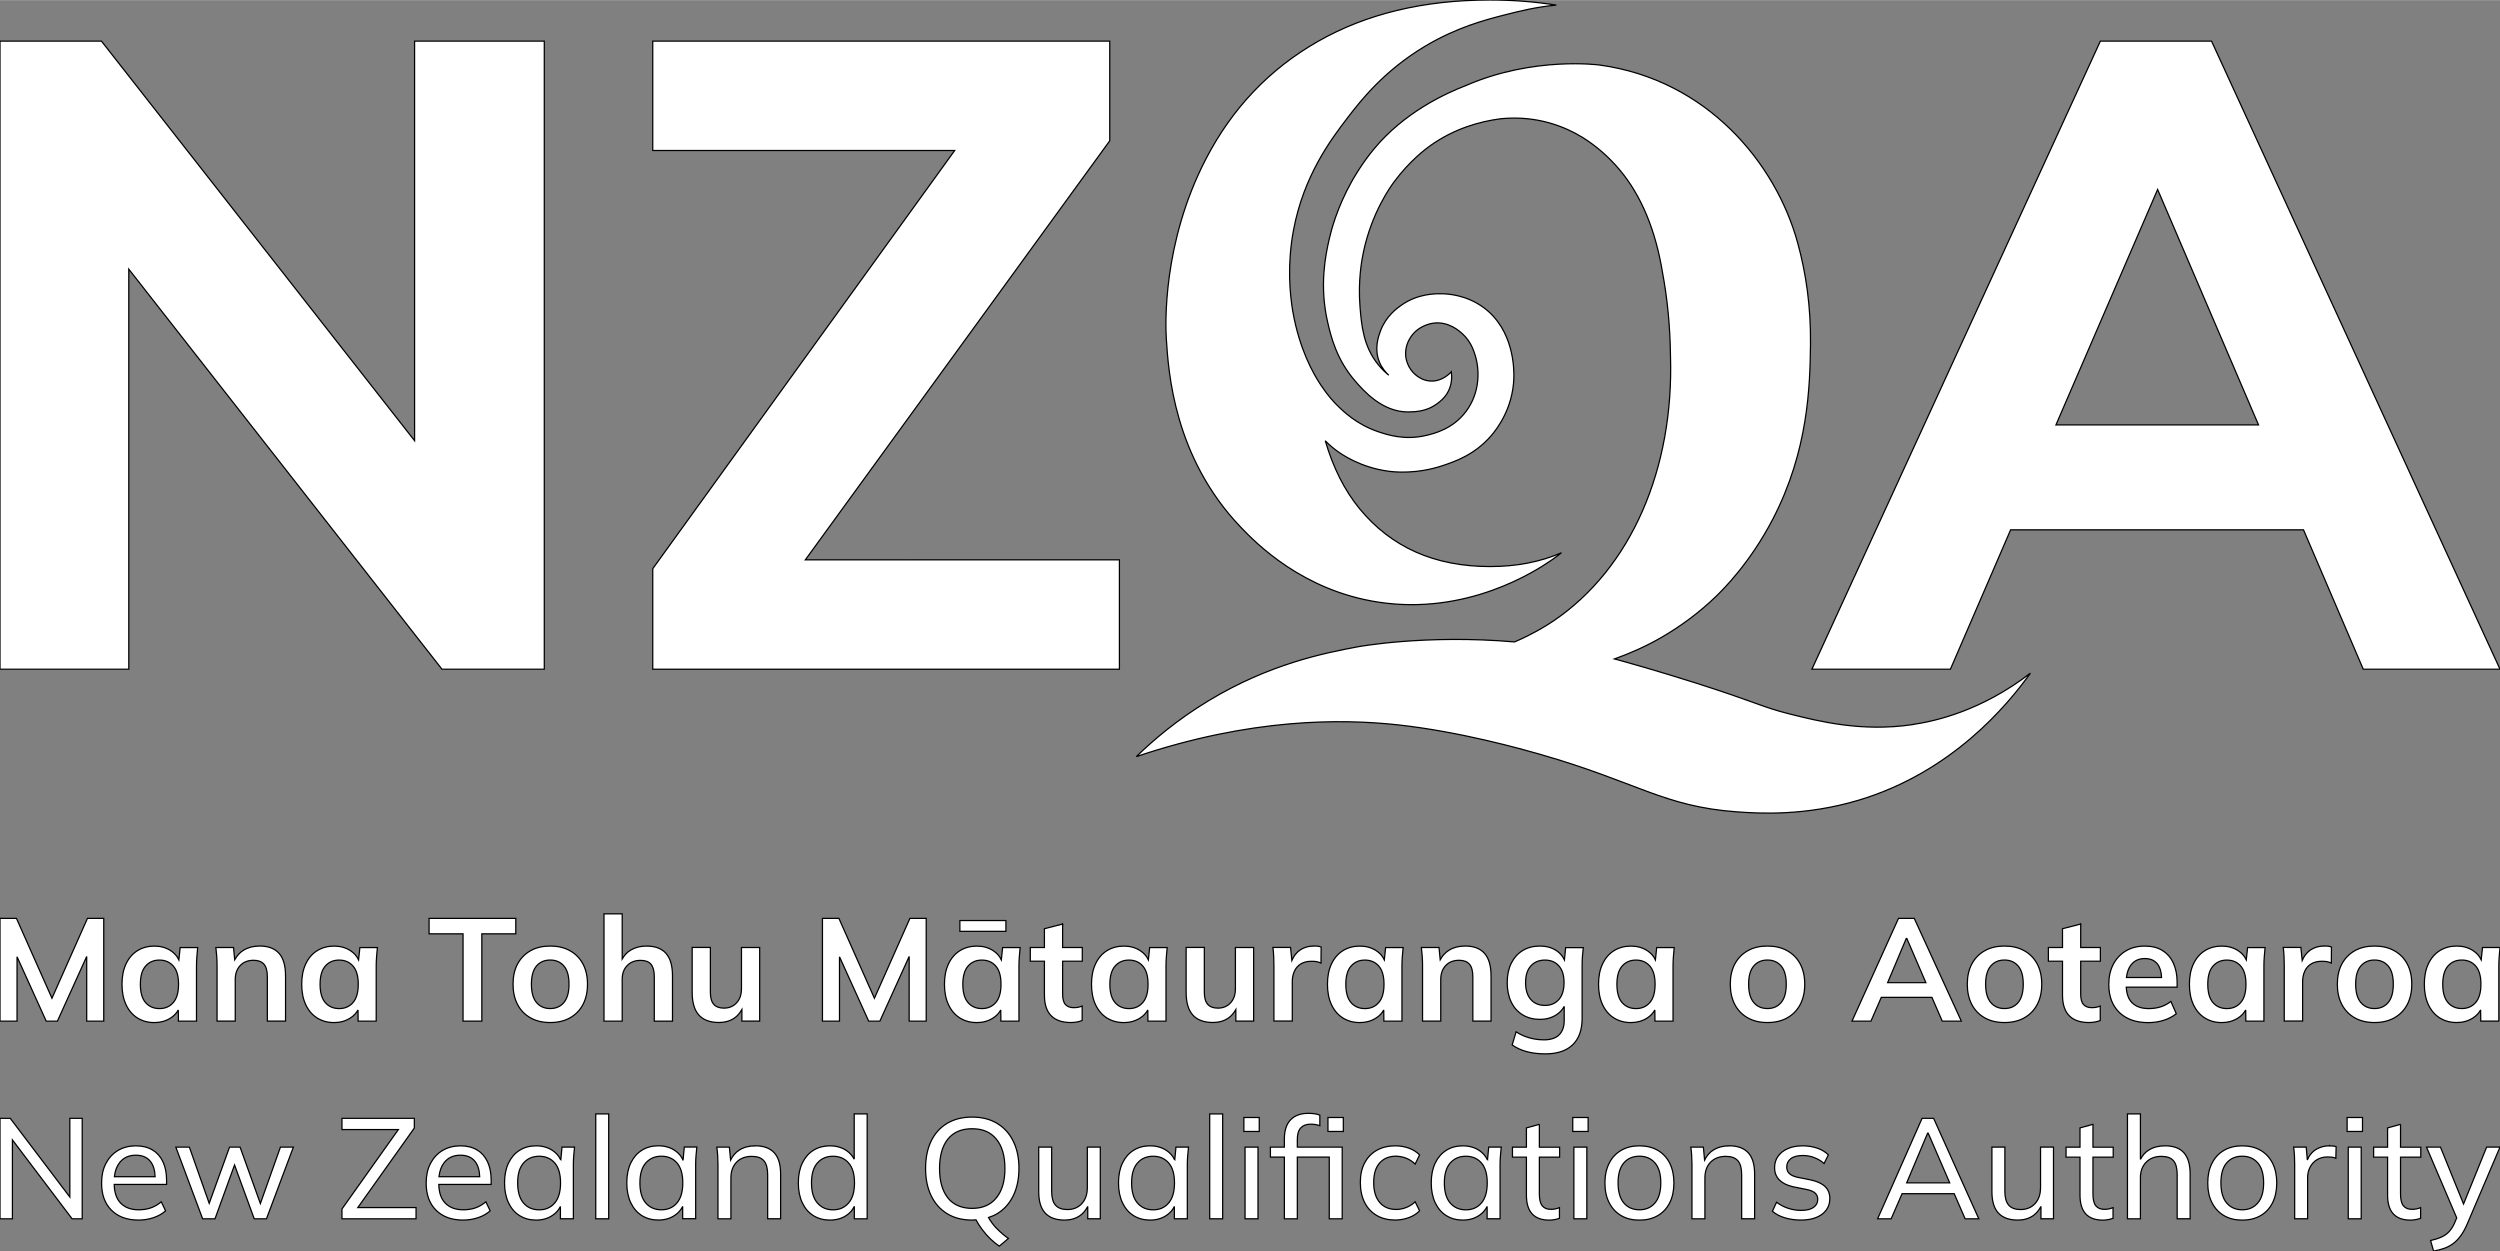
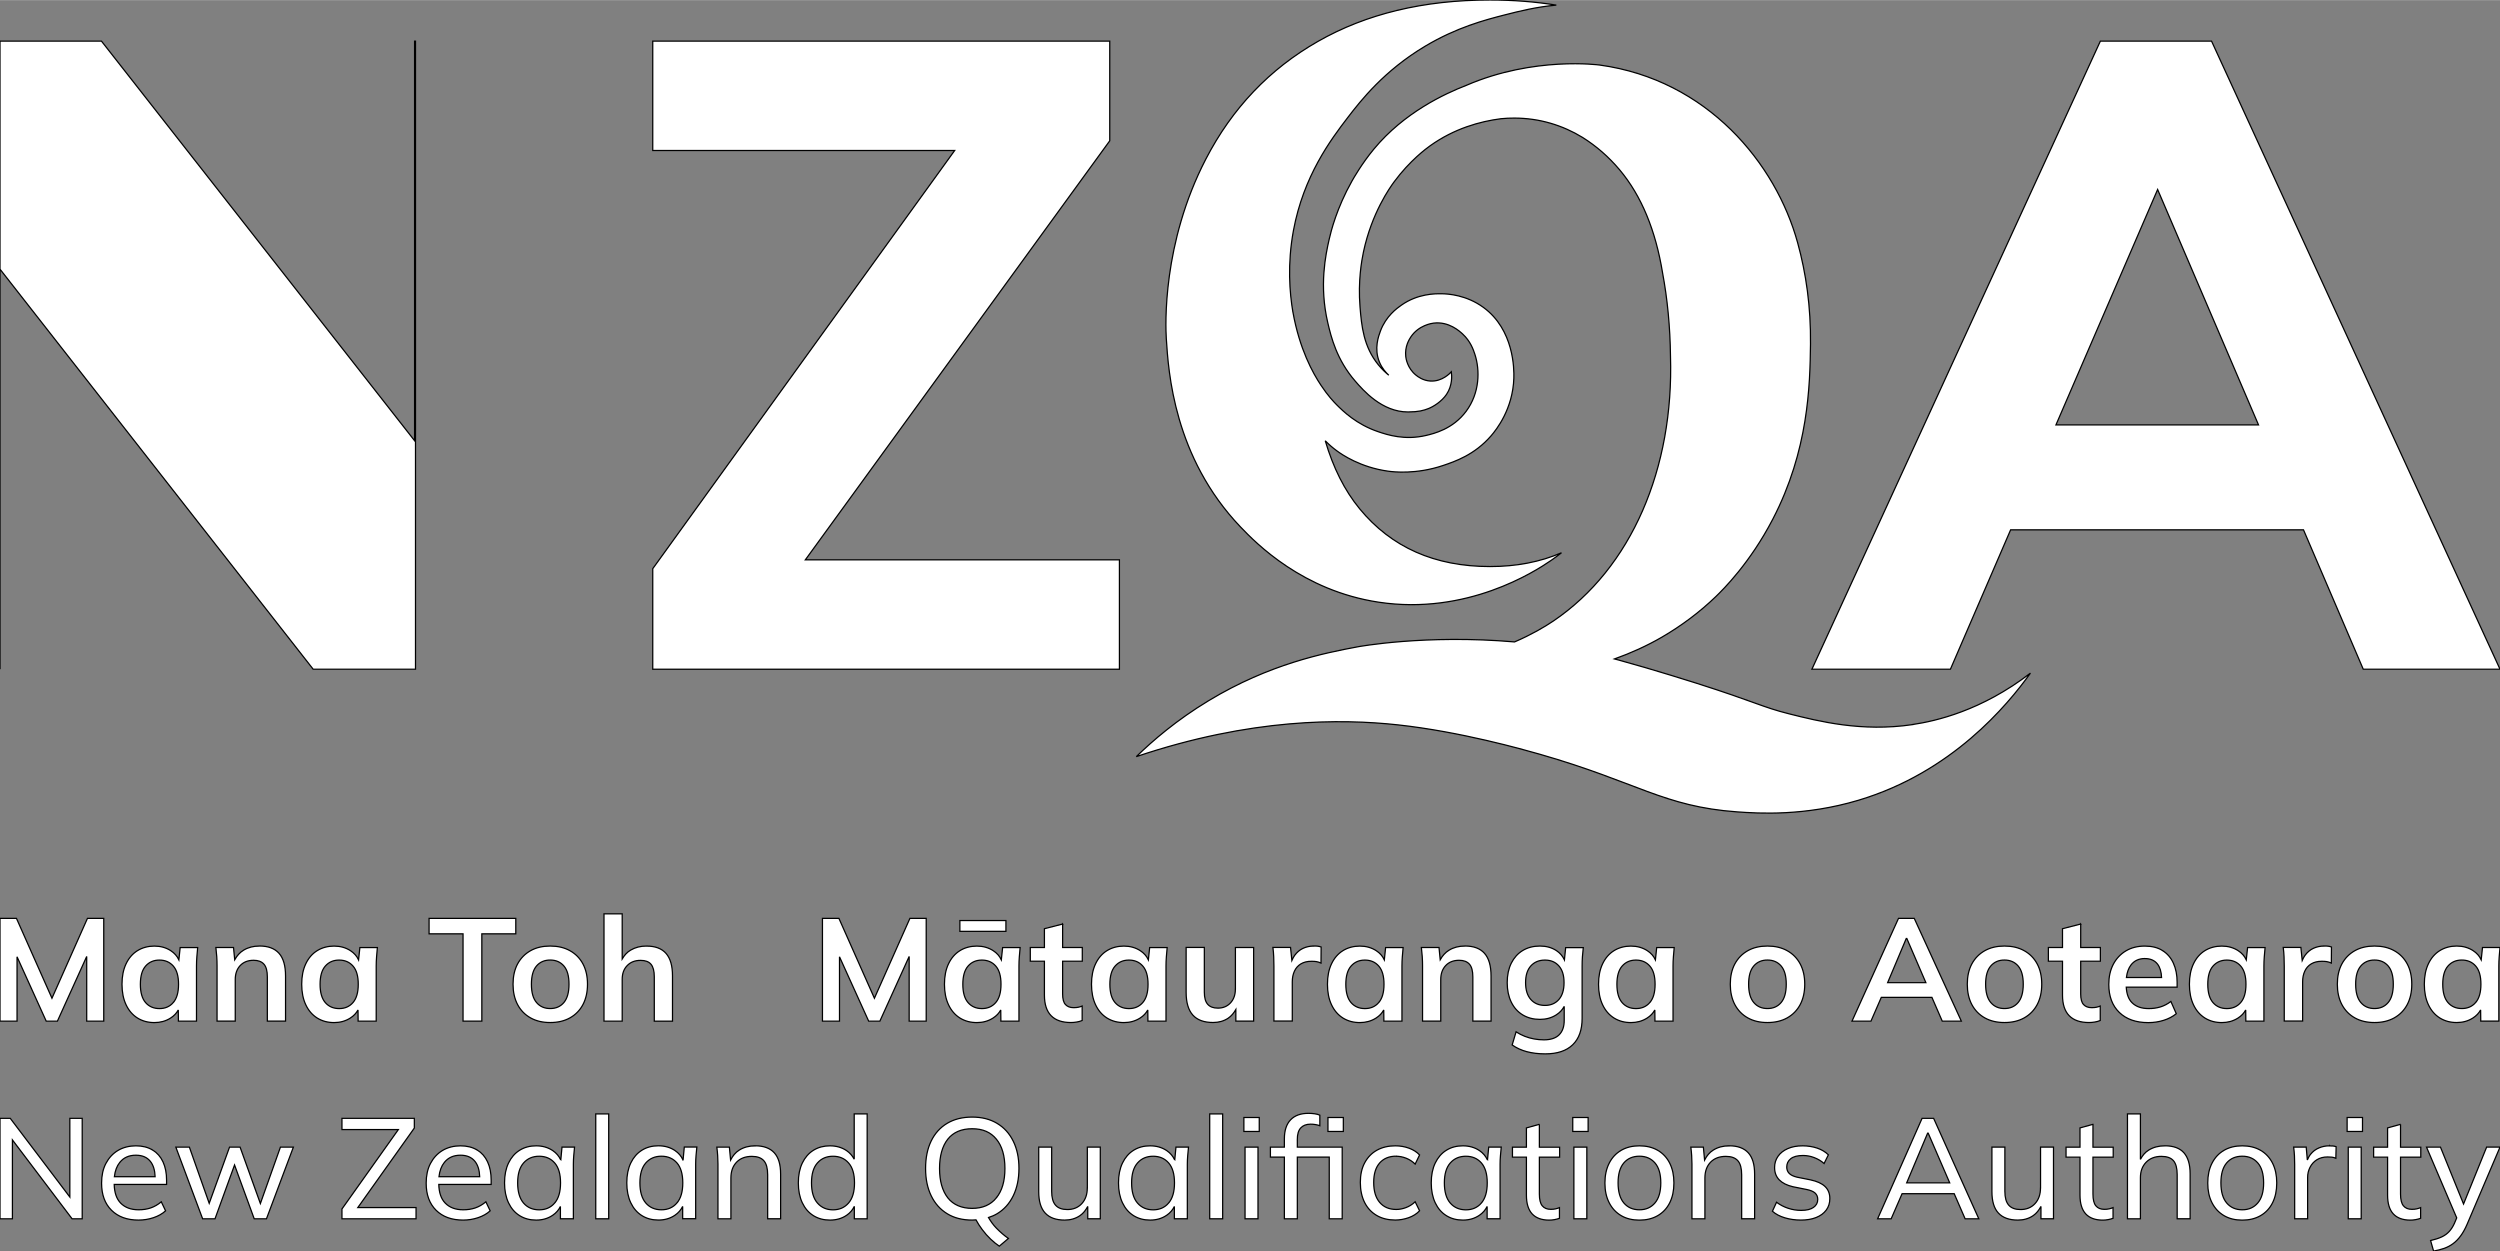
<svg xmlns="http://www.w3.org/2000/svg" xmlns:ns1="http://sodipodi.sourceforge.net/DTD/sodipodi-0.dtd" xmlns:ns2="http://www.inkscape.org/namespaces/inkscape" enable-background="new 1500.799 0 1998.402 1000" height="223.719" viewBox="1500.799 0 1998.402 1000" width="446.99" version="1.1" id="svg68" ns1:docname="New_Zealand_Qualifications_Authority_-_Logo_(2022).svg" ns2:version="1.3.1 (91b66b0783, 2023-11-16)">
  <rect x="1500.799" y="0" width="1998.402" height="1000" fill="#808080" stroke="none" />
  <defs id="defs68" />
  <ns1:namedview id="namedview68" pagecolor="#ffffff" bordercolor="#000000" borderopacity="0.25" ns2:showpageshadow="2" ns2:pageopacity="0.0" ns2:pagecheckerboard="0" ns2:deskcolor="#d1d1d1" ns2:zoom="1.4161393" ns2:cx="344.59887" ns2:cy="-30.717317" ns2:window-width="2256" ns2:window-height="1398" ns2:window-x="-11" ns2:window-y="-11" ns2:window-maximized="1" ns2:current-layer="svg68" />
  <path d="m1542.333 797.861-28.378-63.848h-13.156v82.134h13.623v-51.425l23.314 51.425h8.96l23.414-51.692v51.692h13.622v-82.134h-13.022z" fill="#232b2d" id="path1" style="stroke:#000000;stroke-opacity:1;fill:#ffffff;fill-opacity:1" />
  <path d="m1643.785 767.12c-1.399-2.932-3.564-5.396-6.495-7.295-3.764-2.431-8.127-3.663-13.089-3.663-4.963 0-9.626 1.232-13.523 3.663-3.896 2.432-6.928 5.929-9.092 10.492-2.166 4.529-3.265 9.991-3.265 16.354 0 6.361 1.099 11.857 3.265 16.42 2.164 4.597 5.195 8.094 9.092 10.559 3.897 2.431 8.394 3.663 13.523 3.663 4.829 0 9.125-1.198 12.922-3.597 2.731-1.732 4.797-3.897 6.195-6.495l.1 8.927h14.455v-44.165c0-2.398.101-4.863.301-7.327.199-2.498.399-4.93.633-7.328h-13.989zm-4.463 34.172c-2.798 3.231-6.495 4.83-11.059 4.83-4.563 0-8.359-1.599-11.124-4.83-2.765-3.23-4.13-8.093-4.13-14.621s1.398-11.391 4.196-14.556c2.798-3.197 6.495-4.763 11.058-4.763s8.261 1.599 11.059 4.763c2.797 3.198 4.196 8.027 4.196 14.556s-1.399 11.391-4.196 14.621z" fill="#232b2d" id="path2" style="stroke:#000000;stroke-opacity:1;fill:#ffffff;fill-opacity:1" />
  <path d="m1708.167 756.129c-4.829 0-9.06 1.099-12.69 3.33-3.03 1.832-5.262 4.463-7.061 7.594l-.966-9.759h-14.089c.3 2.398.533 4.863.699 7.328.167 2.498.233 4.929.233 7.327v44.165h14.555v-33.207c0-4.663 1.333-8.394 3.964-11.191s6.229-4.196 10.725-4.196c3.664 0 6.395 1.032 8.227 3.098 1.832 2.064 2.731 5.462 2.731 10.191v35.306h14.555v-36.005c0-8.227-1.731-14.289-5.229-18.186-3.496-3.896-8.692-5.829-15.62-5.829z" fill="#232b2d" id="path3" style="stroke:#000000;stroke-opacity:1;fill:#ffffff;fill-opacity:1" />
  <path d="m1787.437 767.12c-1.398-2.932-3.563-5.396-6.495-7.295-3.764-2.431-8.127-3.663-13.089-3.663-4.963 0-9.626 1.232-13.522 3.663-3.897 2.432-6.928 5.929-9.093 10.492-2.165 4.529-3.265 9.991-3.265 16.354 0 6.361 1.1 11.857 3.265 16.42 2.165 4.597 5.195 8.094 9.093 10.559 3.896 2.431 8.393 3.663 13.522 3.663 4.829 0 9.126-1.198 12.923-3.597 2.731-1.732 4.796-3.897 6.195-6.495l.1 8.927h14.455v-44.165c0-2.398.1-4.863.3-7.327.2-2.498.399-4.93.633-7.328h-13.989zm-4.463 34.172c-2.798 3.231-6.495 4.83-11.058 4.83s-8.36-1.599-11.125-4.83c-2.764-3.23-4.13-8.093-4.13-14.621s1.399-11.391 4.196-14.556c2.799-3.197 6.495-4.763 11.059-4.763 4.563 0 8.26 1.599 11.058 4.763 2.798 3.198 4.196 8.027 4.196 14.556s-1.399 11.391-4.196 14.621z" fill="#232b2d" id="path4" style="stroke:#000000;stroke-opacity:1;fill:#ffffff;fill-opacity:1" />
  <path d="m1913.103 734.013h-69.312v12.356h27.146v69.778h15.021v-69.778h27.145z" fill="#232b2d" id="path5" style="stroke:#000000;stroke-opacity:1;fill:#ffffff;fill-opacity:1" />
  <path d="m1956.401 759.858c-4.463-2.498-9.726-3.729-15.787-3.729s-11.291 1.231-15.721 3.729-7.86 5.995-10.325 10.525c-2.432 4.529-3.664 9.959-3.664 16.254s1.232 11.724 3.664 16.32c2.432 4.563 5.896 8.127 10.325 10.591 4.43 2.498 9.659 3.73 15.721 3.73s11.324-1.232 15.787-3.73 7.927-6.028 10.358-10.591c2.432-4.597 3.664-10.025 3.664-16.32s-1.232-11.725-3.664-16.254c-2.431-4.529-5.895-8.06-10.358-10.525zm-4.829 41.401c-2.731 3.231-6.361 4.83-10.958 4.83s-8.227-1.599-10.958-4.83c-2.731-3.23-4.063-8.093-4.063-14.621s1.366-11.392 4.063-14.556 6.361-4.763 10.958-4.763 8.227 1.599 10.958 4.763c2.73 3.198 4.063 8.027 4.063 14.556.001 6.527-1.365 11.39-4.063 14.621z" fill="#232b2d" id="path6" style="stroke:#000000;stroke-opacity:1;fill:#ffffff;fill-opacity:1" />
  <path d="m2017.619 756.129c-4.83 0-9.093 1.099-12.823 3.33-2.831 1.665-4.929 4.13-6.628 6.961v-36.037h-14.555v85.765h14.555v-33.44c0-4.596 1.332-8.26 4.03-10.991 2.665-2.765 6.229-4.13 10.658-4.13 3.797 0 6.595 1.032 8.327 3.098 1.731 2.064 2.631 5.396 2.631 9.959v35.538h14.555v-36.238c0-7.993-1.699-13.955-5.129-17.886-3.431-3.93-8.627-5.895-15.621-5.895z" fill="#232b2d" id="path7" style="stroke:#000000;stroke-opacity:1;fill:#ffffff;fill-opacity:1" />
-   <path d="m2093.459 790.501c0 4.563-1.299 8.26-3.897 11.058s-5.962 4.197-10.092 4.197c-3.663 0-6.361-1.033-8.16-3.098-1.798-2.065-2.665-5.263-2.665-9.626v-35.771h-14.555v35.871c0 8.16 1.799 14.223 5.363 18.186 3.563 3.964 8.959 5.929 16.187 5.929 4.563 0 8.593-1.132 12.057-3.431 2.599-1.731 4.497-4.13 6.129-6.895v9.193h14.222v-58.82h-14.555v33.207z" fill="#232b2d" id="path8" style="stroke:#000000;stroke-opacity:1;fill:#ffffff;fill-opacity:1" />
  <path d="m2199.773 797.861-28.377-63.848h-13.156v82.134h13.622v-51.425l23.316 51.425h8.959l23.414-51.692v51.692h13.623v-82.134h-13.024z" fill="#232b2d" id="path9" style="stroke:#000000;stroke-opacity:1;fill:#ffffff;fill-opacity:1" />
  <path d="m2268.086 735.745h36.804v8.626h-36.804z" fill="#232b2d" id="path10" style="stroke:#000000;stroke-opacity:1;fill:#ffffff;fill-opacity:1" />
  <path d="m2301.226 767.12c-1.399-2.932-3.563-5.396-6.495-7.295-3.764-2.431-8.127-3.663-13.089-3.663-4.963 0-9.626 1.232-13.522 3.663-3.896 2.432-6.928 5.929-9.093 10.492-2.165 4.529-3.265 9.991-3.265 16.354 0 6.361 1.1 11.857 3.265 16.42 2.165 4.597 5.196 8.094 9.093 10.559 3.896 2.431 8.393 3.663 13.522 3.663 4.829 0 9.126-1.198 12.923-3.597 2.73-1.732 4.796-3.897 6.195-6.495l.1 8.927h14.455v-44.165c0-2.398.1-4.863.3-7.327.2-2.498.399-4.93.633-7.328h-13.989zm-4.463 34.172c-2.798 3.231-6.495 4.83-11.058 4.83s-8.36-1.599-11.125-4.83c-2.764-3.23-4.13-8.093-4.13-14.621s1.399-11.391 4.196-14.556c2.799-3.197 6.495-4.763 11.059-4.763 4.563 0 8.293 1.599 11.058 4.763 2.798 3.198 4.196 8.027 4.196 14.556s-1.398 11.391-4.196 14.621z" fill="#232b2d" id="path11" style="stroke:#000000;stroke-opacity:1;fill:#ffffff;fill-opacity:1" />
  <path d="m2350.22 738.543-14.555 3.729v15.021h-11.291v10.958h11.291v27.145c0 7.295 1.798 12.79 5.362 16.421 3.563 3.663 8.859 5.462 15.854 5.462 1.466 0 2.998-.133 4.597-.399s3.064-.666 4.363-1.232v-11.524c-.999.4-2.032.7-3.098.933-1.032.233-2.298.333-3.797.333-2.731 0-4.862-.832-6.396-2.431-1.564-1.633-2.331-4.464-2.331-8.493v-26.213h15.721v-10.958h-15.721v-18.752z" fill="#232b2d" id="path12" style="stroke:#000000;stroke-opacity:1;fill:#ffffff;fill-opacity:1" />
  <path d="m2418.766 767.12c-1.399-2.932-3.564-5.396-6.496-7.295-3.764-2.431-8.127-3.663-13.089-3.663-4.963 0-9.626 1.232-13.522 3.663-3.896 2.432-6.928 5.929-9.093 10.492-2.165 4.529-3.265 9.991-3.265 16.354 0 6.361 1.1 11.857 3.265 16.42 2.165 4.597 5.196 8.094 9.093 10.559 3.896 2.431 8.393 3.663 13.522 3.663 4.829 0 9.126-1.198 12.923-3.597 2.731-1.732 4.797-3.897 6.195-6.495l.1 8.927h14.455v-44.165c0-2.398.1-4.863.3-7.327.2-2.498.399-4.93.633-7.328h-13.989zm-4.464 34.172c-2.798 3.231-6.495 4.83-11.058 4.83s-8.36-1.599-11.125-4.83c-2.764-3.23-4.129-8.093-4.129-14.621s1.398-11.391 4.196-14.556c2.798-3.197 6.495-4.763 11.058-4.763s8.293 1.599 11.058 4.763c2.765 3.165 4.196 8.027 4.196 14.556s-1.398 11.391-4.196 14.621z" fill="#232b2d" id="path13" style="stroke:#000000;stroke-opacity:1;fill:#ffffff;fill-opacity:1" />
  <path d="m2488.31 790.501c0 4.563-1.3 8.26-3.897 11.058s-5.962 4.197-10.092 4.197c-3.664 0-6.361-1.033-8.16-3.098s-2.664-5.263-2.664-9.626v-35.771h-14.555v35.871c0 8.16 1.798 14.223 5.361 18.186 3.564 3.964 8.96 5.929 16.188 5.929 4.563 0 8.593-1.132 12.057-3.431 2.564-1.731 4.496-4.13 6.129-6.895v9.193h14.222v-58.82h-14.556v33.207z" fill="#232b2d" id="path14" style="stroke:#000000;stroke-opacity:1;fill:#ffffff;fill-opacity:1" />
  <path d="m2550.959 756.129c-3.098 0-5.995.633-8.626 1.865-2.632 1.231-4.863 3.164-6.694 5.695-.833 1.165-1.533 2.531-2.166 3.963l-1.065-10.392h-14.089c.3 2.398.533 4.896.633 7.461.133 2.564.167 5.096.167 7.561v43.798h14.688v-31.341c0-3.198.566-6.028 1.698-8.493 1.132-2.498 2.831-4.43 5.129-5.829 2.298-1.398 5.097-2.099 8.427-2.099 1.565 0 2.864.067 3.896.233 1.066.167 2.299.533 3.798 1.166l.1-12.823c-.866-.3-1.698-.533-2.564-.633-.866-.133-1.999-.166-3.364-.166z" fill="#232b2d" id="path15" style="stroke:#000000;stroke-opacity:1;fill:#ffffff;fill-opacity:1" />
  <path d="m2607.381 767.12c-1.398-2.932-3.564-5.396-6.495-7.295-3.764-2.431-8.127-3.663-13.089-3.663-4.963 0-9.626 1.232-13.523 3.663-3.896 2.432-6.928 5.929-9.092 10.492-2.166 4.529-3.265 9.991-3.265 16.354 0 6.361 1.099 11.857 3.265 16.42 2.164 4.597 5.195 8.094 9.092 10.559 3.897 2.431 8.394 3.663 13.523 3.663 4.829 0 9.125-1.198 12.922-3.597 2.732-1.732 4.797-3.897 6.195-6.495l.1 8.927h14.455v-44.165c0-2.398.101-4.863.301-7.327.199-2.498.399-4.93.633-7.328h-13.989zm-4.463 34.172c-2.798 3.231-6.495 4.83-11.059 4.83-4.563 0-8.359-1.599-11.124-4.83-2.765-3.23-4.13-8.093-4.13-14.621s1.398-11.391 4.196-14.556c2.798-3.197 6.495-4.763 11.058-4.763s8.294 1.599 11.059 4.763c2.797 3.198 4.196 8.027 4.196 14.556s-1.399 11.391-4.196 14.621z" fill="#232b2d" id="path16" style="stroke:#000000;stroke-opacity:1;fill:#ffffff;fill-opacity:1" />
  <path d="m2671.796 756.129c-4.829 0-9.06 1.099-12.69 3.33-3.03 1.832-5.262 4.463-7.061 7.594l-.966-9.759h-14.089c.3 2.398.533 4.863.699 7.328.167 2.498.233 4.929.233 7.327v44.165h14.556v-33.207c0-4.663 1.332-8.394 3.963-11.191s6.229-4.196 10.725-4.196c3.664 0 6.395 1.032 8.227 3.098 1.832 2.064 2.731 5.462 2.731 10.191v35.306h14.556v-36.005c0-8.227-1.766-14.289-5.263-18.186s-8.693-5.829-15.621-5.829z" fill="#232b2d" id="path17" style="stroke:#000000;stroke-opacity:1;fill:#ffffff;fill-opacity:1" />
  <path d="m2751.299 767.12c-1.398-2.998-3.53-5.496-6.494-7.428-3.697-2.365-8.027-3.563-12.99-3.563-5.296 0-9.893 1.198-13.789 3.563-3.93 2.364-6.961 5.762-9.159 10.125-2.165 4.396-3.265 9.593-3.265 15.555s1.1 11.19 3.265 15.62 5.229 7.827 9.159 10.192c3.93 2.364 8.526 3.563 13.789 3.563 4.896 0 9.227-1.199 12.99-3.597 2.83-1.799 4.929-4.063 6.361-6.795v11.225c0 4.963-1.332 8.793-4.03 11.49-2.665 2.665-6.728 4.03-12.19 4.03-2.631 0-5.262-.232-7.794-.699-2.564-.466-5.063-1.166-7.46-2.099-2.398-.933-4.73-2.131-6.995-3.597l-3.131 10.491c3.397 2.398 7.327 4.197 11.69 5.362 4.396 1.166 9.293 1.766 14.756 1.766 9.625 0 16.953-2.432 21.949-7.294 5.029-4.863 7.527-11.891 7.527-21.15v-41.833c0-2.397.066-4.862.232-7.327.166-2.498.4-4.93.699-7.327h-14.088l-1 9.792zm-4.397 31.741c-2.764 3.131-6.461 4.729-11.124 4.729s-8.493-1.565-11.291-4.729c-2.798-3.131-4.196-7.628-4.196-13.456 0-5.829 1.398-10.292 4.196-13.39s6.562-4.663 11.291-4.663 8.36 1.565 11.124 4.663c2.765 3.098 4.13 7.561 4.13 13.39 0 5.828-1.398 10.325-4.13 13.456z" fill="#232b2d" id="path18" style="fill:#ffffff;fill-opacity:1;stroke:#000000;stroke-opacity:1.0" />
  <path d="m2824.074 767.12c-1.398-2.932-3.564-5.396-6.495-7.295-3.764-2.431-8.127-3.663-13.089-3.663-4.963 0-9.626 1.232-13.523 3.663-3.896 2.432-6.928 5.929-9.092 10.492-2.166 4.529-3.265 9.991-3.265 16.354 0 6.361 1.099 11.857 3.265 16.42 2.164 4.597 5.195 8.094 9.092 10.559 3.897 2.431 8.394 3.663 13.523 3.663 4.829 0 9.125-1.198 12.922-3.597 2.732-1.732 4.797-3.897 6.195-6.495l.1 8.927h14.455v-44.165c0-2.398.101-4.863.301-7.327.199-2.498.399-4.93.633-7.328h-13.989zm-4.463 34.172c-2.798 3.231-6.495 4.83-11.059 4.83-4.563 0-8.359-1.599-11.124-4.83-2.765-3.23-4.13-8.093-4.13-14.621s1.398-11.391 4.196-14.556c2.798-3.197 6.495-4.763 11.058-4.763s8.294 1.599 11.059 4.763c2.797 3.198 4.196 8.027 4.196 14.556s-1.399 11.391-4.196 14.621z" fill="#232b2d" id="path19" style="stroke:#000000;stroke-opacity:1;fill:#ffffff;fill-opacity:1" />
  <path d="m2929.423 759.858c-4.463-2.498-9.726-3.729-15.787-3.729s-11.291 1.231-15.721 3.729-7.86 5.995-10.325 10.525c-2.432 4.529-3.664 9.959-3.664 16.254s1.232 11.724 3.664 16.32c2.432 4.563 5.896 8.127 10.325 10.591 4.43 2.498 9.659 3.73 15.721 3.73s11.324-1.232 15.787-3.73c4.464-2.498 7.927-6.028 10.358-10.591 2.432-4.597 3.664-10.025 3.664-16.32s-1.232-11.725-3.664-16.254c-2.431-4.529-5.894-8.06-10.358-10.525zm-4.829 41.401c-2.731 3.231-6.361 4.83-10.958 4.83s-8.227-1.599-10.958-4.83c-2.731-3.23-4.097-8.093-4.097-14.621s1.365-11.392 4.097-14.556c2.731-3.197 6.361-4.763 10.958-4.763s8.227 1.599 10.958 4.763c2.73 3.198 4.063 8.027 4.063 14.556 0 6.527-1.366 11.39-4.063 14.621z" fill="#232b2d" id="path20" style="stroke:#000000;stroke-opacity:1;fill:#ffffff;fill-opacity:1" />
  <path d="m3018.385 734.013-37.17 82.135h15.154l8.261-18.985h40.468l8.26 18.985h15.254l-37.637-82.135zm6.195 16.087h.467l15.221 35.306h-30.575z" fill="#232b2d" id="path21" style="stroke:#000000;stroke-opacity:1;fill:#ffffff;fill-opacity:1" />
  <path d="m3118.871 759.858c-4.463-2.498-9.725-3.729-15.787-3.729s-11.291 1.231-15.721 3.729-7.86 5.995-10.325 10.525c-2.431 4.529-3.663 9.959-3.663 16.254s1.232 11.724 3.663 16.32c2.432 4.563 5.896 8.127 10.325 10.591 4.43 2.498 9.659 3.73 15.721 3.73 6.063 0 11.324-1.232 15.787-3.73 4.464-2.498 7.928-6.028 10.359-10.591 2.431-4.597 3.663-10.025 3.663-16.32s-1.232-11.725-3.663-16.254-5.895-8.06-10.359-10.525zm-4.829 41.401c-2.731 3.231-6.361 4.83-10.958 4.83-4.596 0-8.227-1.599-10.958-4.83-2.731-3.23-4.097-8.093-4.097-14.621s1.365-11.392 4.097-14.556c2.731-3.197 6.362-4.763 10.958-4.763 4.597 0 8.227 1.599 10.958 4.763 2.731 3.198 4.063 8.027 4.063 14.556 0 6.527-1.365 11.39-4.063 14.621z" fill="#232b2d" id="path22" style="stroke:#000000;stroke-opacity:1;fill:#ffffff;fill-opacity:1" />
  <path d="m3164.035 738.543-14.555 3.729v15.021h-11.291v10.958h11.291v27.145c0 7.295 1.799 12.79 5.362 16.421 3.563 3.663 8.859 5.462 15.854 5.462 1.465 0 2.997-.133 4.596-.399s3.064-.666 4.363-1.232v-11.524c-.999.4-2.031.7-3.098.933-1.032.233-2.298.333-3.797.333-2.73 0-4.863-.832-6.395-2.431-1.566-1.633-2.332-4.464-2.332-8.493v-26.213h15.721v-10.958h-15.721v-18.752z" fill="#232b2d" id="path23" style="stroke:#000000;stroke-opacity:1;fill:#ffffff;fill-opacity:1" />
  <path d="m3229.483 759.759c-3.798-2.398-8.526-3.597-14.222-3.597s-10.792 1.266-15.088 3.83c-4.297 2.564-7.661 6.128-10.093 10.725-2.397 4.597-3.597 9.959-3.597 16.087 0 9.492 2.798 16.953 8.393 22.382 5.596 5.43 13.323 8.16 23.182 8.16 4.33 0 8.46-.633 12.357-1.865 3.896-1.231 7.228-2.997 10.025-5.262l-4.33-9.792c-2.631 2.031-5.429 3.464-8.326 4.362-2.932.899-6.029 1.333-9.393 1.333-5.762 0-10.192-1.565-13.356-4.729-2.798-2.798-4.296-6.995-4.597-12.391h40.668v-3.863c0-5.829-.999-10.925-2.965-15.255-1.965-4.363-4.862-7.727-8.692-10.125zm-14.088 6.394c4.363 0 7.66 1.433 9.959 4.297 2.031 2.564 3.131 6.229 3.33 10.825h-28.11c.499-4.097 1.698-7.461 3.663-10.025 2.599-3.397 6.328-5.13 11.125-5.13z" fill="#232b2d" id="path24" style="stroke:#000000;stroke-opacity:1;fill:#ffffff;fill-opacity:1" />
  <path d="m3296.396 767.12c-1.399-2.932-3.564-5.396-6.495-7.295-3.764-2.431-8.127-3.663-13.089-3.663-4.963 0-9.627 1.232-13.523 3.663-3.896 2.432-6.928 5.929-9.092 10.492-2.166 4.529-3.265 9.991-3.265 16.354 0 6.361 1.099 11.857 3.265 16.42 2.164 4.597 5.195 8.094 9.092 10.559 3.896 2.431 8.394 3.663 13.523 3.663 4.829 0 9.125-1.198 12.922-3.597 2.731-1.732 4.797-3.897 6.195-6.495l.1 8.927h14.456v-44.165c0-2.398.1-4.863.3-7.327.199-2.498.399-4.93.633-7.328h-13.989zm-4.462 34.172c-2.799 3.231-6.496 4.83-11.059 4.83s-8.359-1.599-11.125-4.83c-2.764-3.23-4.129-8.093-4.129-14.621s1.398-11.391 4.196-14.556c2.798-3.164 6.495-4.763 11.058-4.763s8.293 1.599 11.059 4.763c2.797 3.198 4.196 8.027 4.196 14.556s-1.4 11.391-4.196 14.621z" fill="#232b2d" id="path25" style="stroke:#000000;stroke-opacity:1;fill:#ffffff;fill-opacity:1" />
  <path d="m3358.58 756.129c-3.098 0-5.995.633-8.627 1.865-2.631 1.231-4.862 3.164-6.694 5.695-.833 1.165-1.532 2.531-2.165 3.963l-1.066-10.392h-14.088c.3 2.398.533 4.896.633 7.461.133 2.564.166 5.096.166 7.561v43.798h14.688v-31.341c0-3.198.565-6.028 1.698-8.493 1.133-2.498 2.831-4.43 5.129-5.829 2.299-1.398 5.097-2.099 8.428-2.099 1.564 0 2.863.067 3.896.233 1.066.167 2.298.533 3.797 1.166l.1-12.823c-.865-.3-1.698-.533-2.564-.633-.865-.133-1.998-.166-3.363-.166z" fill="#232b2d" id="path26" style="stroke:#000000;stroke-opacity:1;fill:#ffffff;fill-opacity:1" />
  <path d="m3414.668 759.858c-4.463-2.498-9.725-3.729-15.787-3.729s-11.291 1.231-15.721 3.729-7.86 5.995-10.324 10.525c-2.432 4.529-3.664 9.959-3.664 16.254s1.232 11.724 3.664 16.32c2.431 4.563 5.895 8.127 10.324 10.591 4.43 2.498 9.659 3.73 15.721 3.73s11.324-1.232 15.787-3.73 7.928-6.028 10.358-10.591c2.432-4.597 3.664-10.025 3.664-16.32s-1.232-11.725-3.664-16.254c-2.43-4.529-5.895-8.06-10.358-10.525zm-4.829 41.401c-2.731 3.231-6.361 4.83-10.958 4.83-4.596 0-8.227-1.599-10.958-4.83-2.731-3.23-4.097-8.093-4.097-14.621s1.365-11.392 4.097-14.556c2.731-3.197 6.362-4.763 10.958-4.763 4.597 0 8.227 1.599 10.958 4.763 2.731 3.198 4.063 8.027 4.063 14.556 0 6.527-1.365 11.39-4.063 14.621z" fill="#232b2d" id="path27" style="stroke:#000000;stroke-opacity:1;fill:#ffffff;fill-opacity:1" />
  <path d="m3485.212 757.294-1.032 9.792c-1.399-2.931-3.564-5.396-6.495-7.294-3.764-2.432-8.127-3.663-13.09-3.663-4.962 0-9.626 1.231-13.522 3.663s-6.928 5.929-9.092 10.492c-2.166 4.529-3.265 9.991-3.265 16.354 0 6.361 1.099 11.856 3.265 16.42 2.164 4.597 5.195 8.094 9.092 10.558 3.896 2.432 8.394 3.664 13.522 3.664 4.829 0 9.126-1.199 12.923-3.597 2.731-1.732 4.797-3.897 6.195-6.495l.1 8.926h14.455v-44.164c0-2.398.101-4.863.301-7.327.199-2.498.399-4.93.633-7.328h-13.99zm-5.462 43.965c-2.799 3.231-6.495 4.83-11.059 4.83-4.563 0-8.359-1.599-11.124-4.83-2.765-3.23-4.13-8.094-4.13-14.621 0-6.528 1.398-11.392 4.196-14.556 2.798-3.197 6.495-4.763 11.058-4.763s8.293 1.599 11.059 4.763c2.797 3.198 4.196 8.027 4.196 14.556 0 6.527-1.399 11.39-4.196 14.621z" fill="#232b2d" id="path28" style="stroke:#000000;stroke-opacity:1;fill:#ffffff;fill-opacity:1" />
  <g fill="#1a9aa9" id="g64" style="stroke:#000000;stroke-opacity:1;fill:#ffffff;fill-opacity:1">
    <path d="m1556.621 956.768-47.629-62.916h-8.193v80.302h9.926v-63.05l47.695 63.05h8.094v-80.302h-9.893z" id="path29" style="stroke:#000000;stroke-opacity:1;fill:#ffffff;fill-opacity:1" />
    <path d="m1622.769 919.198c-3.631-2.231-8.094-3.364-13.323-3.364s-10.258 1.232-14.354 3.697-7.294 5.929-9.626 10.358c-2.331 4.43-3.464 9.692-3.464 15.787 0 9.192 2.632 16.387 7.927 21.649 5.263 5.229 12.457 7.86 21.583 7.86 4.163 0 8.193-.633 12.023-1.932 3.831-1.299 7.028-3.098 9.626-5.463l-3.431-7.194c-2.731 2.266-5.596 3.897-8.526 4.896-2.965.999-6.162 1.466-9.559 1.466-6.162 0-10.959-1.799-14.422-5.362-3.298-3.397-4.963-8.394-5.13-14.922h41.866v-3.431c0-5.629-.965-10.491-2.863-14.588-1.899-4.097-4.664-7.261-8.327-9.526zm-26.212 9.892c3.03-3.83 7.327-5.762 12.855-5.762 5.096 0 8.927 1.632 11.558 4.896 2.398 2.964 3.631 7.094 3.83 12.29h-32.573c.532-4.63 1.932-8.46 4.296-11.458z" id="path30" style="stroke:#000000;stroke-opacity:1;fill:#ffffff;fill-opacity:1" />
    <path d="m1708.933 961.964-16.22-45.098h-8.427l-16.254 44.931-15.854-44.931h-10.824l21.416 57.288h9.892l15.621-42.999 15.721 42.999h9.792l21.516-57.288h-10.359z" id="path31" style="stroke:#000000;stroke-opacity:1;fill:#ffffff;fill-opacity:1" />
    <path d="m1832.001 901.612v-7.76h-57.854v8.993h45.064l-45.064 63.449v7.86h59.22v-8.993h-46.53z" id="path32" style="stroke:#000000;stroke-opacity:1;fill:#ffffff;fill-opacity:1" />
    <path d="m1882.228 919.198c-3.63-2.231-8.094-3.364-13.323-3.364s-10.258 1.232-14.354 3.697-7.294 5.929-9.626 10.358c-2.331 4.43-3.464 9.692-3.464 15.787 0 9.192 2.632 16.387 7.927 21.649 5.263 5.229 12.457 7.86 21.583 7.86 4.163 0 8.193-.633 12.024-1.932 3.83-1.299 7.027-3.098 9.625-5.463l-3.431-7.194c-2.731 2.266-5.596 3.897-8.526 4.896-2.965.999-6.162 1.466-9.559 1.466-6.162 0-10.958-1.799-14.422-5.362-3.298-3.397-4.963-8.394-5.13-14.922h41.866v-3.431c0-5.629-.965-10.491-2.863-14.588s-4.664-7.261-8.327-9.526zm-26.212 9.892c3.03-3.83 7.327-5.762 12.855-5.762 5.097 0 8.927 1.632 11.558 4.896 2.398 2.964 3.631 7.094 3.831 12.29h-32.574c.533-4.63 1.932-8.46 4.297-11.458z" id="path33" style="stroke:#000000;stroke-opacity:1;fill:#ffffff;fill-opacity:1" />
    <path d="m1949.041 927.125c-1.399-3.031-3.498-5.529-6.361-7.461-3.764-2.531-8.194-3.83-13.257-3.83s-9.426 1.166-13.223 3.53c-3.797 2.365-6.761 5.763-8.893 10.192s-3.197 9.726-3.197 15.887c0 6.162 1.065 11.458 3.197 15.954s5.096 7.894 8.893 10.259c3.797 2.364 8.193 3.53 13.223 3.53s9.393-1.266 13.156-3.83c2.765-1.865 4.829-4.23 6.195-7.062v9.859h10.358v-43.732c0-2.198.1-4.43.3-6.728.2-2.265.399-4.563.633-6.828h-10.025l-.966 10.259h-.033zm-4.83 34.405c-3.098 3.631-7.261 5.463-12.423 5.463-5.163 0-9.426-1.832-12.523-5.463-3.098-3.63-4.663-8.992-4.663-16.054 0-7.061 1.565-12.39 4.729-15.953 3.164-3.564 7.294-5.363 12.457-5.363 5.162 0 9.292 1.799 12.423 5.363 3.098 3.563 4.663 8.893 4.663 15.953 0 7.062-1.565 12.424-4.663 16.054z" id="path34" style="stroke:#000000;stroke-opacity:1;fill:#ffffff;fill-opacity:1" />
    <path d="m1977.019 890.321h10.358v83.833h-10.358z" id="path35" style="stroke:#000000;stroke-opacity:1;fill:#ffffff;fill-opacity:1" />
    <path d="m2046.763 927.092c-1.399-3.031-3.497-5.496-6.362-7.461-3.764-2.531-8.193-3.83-13.256-3.83s-9.426 1.166-13.223 3.53c-3.797 2.365-6.761 5.763-8.893 10.192s-3.197 9.726-3.197 15.887c0 6.162 1.065 11.458 3.197 15.954s5.096 7.894 8.893 10.259c3.797 2.364 8.193 3.53 13.223 3.53s9.393-1.266 13.156-3.83c2.765-1.865 4.797-4.23 6.195-7.062v9.826h10.392v-43.732c0-2.198.101-4.43.3-6.728.199-2.265.399-4.563.633-6.828h-10.025l-.966 10.226zm-4.829 34.405c-3.098 3.631-7.262 5.463-12.424 5.463s-9.426-1.832-12.523-5.463c-3.098-3.63-4.662-8.992-4.662-16.054 0-7.061 1.564-12.39 4.729-15.954 3.164-3.563 7.295-5.362 12.457-5.362s9.293 1.799 12.424 5.362c3.098 3.564 4.662 8.894 4.662 15.954-.001 7.062-1.566 12.424-4.663 16.054z" id="path36" style="stroke:#000000;stroke-opacity:1;fill:#ffffff;fill-opacity:1" />
    <path d="m2104.449 915.834c-4.862 0-9.125 1.133-12.756 3.431-2.998 1.865-5.195 4.63-6.895 7.894l-.966-10.292h-10.025c.3 2.299.533 4.563.666 6.828.134 2.265.233 4.496.233 6.728v43.732h10.358v-32.575c0-5.329 1.499-9.525 4.496-12.656 2.998-3.098 7.095-4.663 12.257-4.663 4.33 0 7.527 1.166 9.559 3.464 2.065 2.331 3.064 6.095 3.064 11.324v35.072h10.359v-35.639c0-7.761-1.699-13.456-5.13-17.152-3.431-3.697-8.493-5.529-15.255-5.529z" id="path37" style="stroke:#000000;stroke-opacity:1;fill:#ffffff;fill-opacity:1" />
    <path d="m2183.619 926.559c-1.432-2.798-3.496-5.129-6.194-6.961-3.764-2.498-8.16-3.764-13.156-3.764s-9.426 1.166-13.223 3.53c-3.797 2.365-6.761 5.763-8.894 10.192-2.131 4.43-3.197 9.726-3.197 15.887 0 6.162 1.066 11.458 3.197 15.954 2.133 4.496 5.097 7.894 8.894 10.259 3.797 2.364 8.193 3.53 13.223 3.53s9.526-1.266 13.256-3.83c2.765-1.865 4.829-4.264 6.195-7.161v9.959h10.259v-83.833h-10.359v36.238zm-4.496 34.972c-3.164 3.63-7.294 5.462-12.457 5.462-5.162 0-9.325-1.832-12.456-5.462-3.164-3.631-4.729-8.993-4.729-16.055 0-7.061 1.565-12.39 4.729-15.953 3.164-3.564 7.294-5.362 12.456-5.362 5.163 0 9.326 1.798 12.457 5.362 3.164 3.563 4.73 8.893 4.73 15.953.001 7.062-1.566 12.424-4.73 16.055z" id="path38" style="stroke:#000000;stroke-opacity:1;fill:#ffffff;fill-opacity:1" />
    <path d="m2297.795 897.849c-5.596-3.331-12.189-4.996-19.884-4.996s-14.422 1.665-19.984 4.996c-5.595 3.33-9.858 8.094-12.823 14.222-2.964 6.162-4.43 13.456-4.43 21.883s1.499 15.621 4.496 21.815c2.998 6.195 7.262 10.958 12.824 14.355 5.528 3.397 12.189 5.063 19.95 5.063 1.065 0 2.032-.1 3.03-.167 1.433 2.632 3.064 5.229 4.996 7.794 2.099 2.798 4.33 5.362 6.729 7.628 2.398 2.265 4.696 4.13 6.895 5.595l7.294-6.161c-3.264-2.265-6.462-5.029-9.626-8.261-2.498-2.564-4.529-5.429-6.295-8.46 2.432-.799 4.73-1.765 6.861-3.03 5.596-3.364 9.893-8.16 12.924-14.355 3.03-6.195 4.563-13.489 4.563-21.916s-1.532-15.62-4.563-21.749c-3.031-6.162-7.328-10.892-12.924-14.222zm-.566 59.619c-4.596 5.595-11.024 8.359-19.317 8.359-8.294 0-15.088-2.798-19.484-8.427s-6.595-13.455-6.595-23.447 2.198-17.919 6.595-23.448 10.892-8.326 19.484-8.326 14.788 2.764 19.351 8.326c4.563 5.529 6.828 13.356 6.828 23.448s-2.298 17.952-6.895 23.515z" id="path39" style="stroke:#000000;stroke-opacity:1;fill:#ffffff;fill-opacity:1" />
    <path d="m2369.938 949.44c0 5.229-1.466 9.426-4.396 12.59-2.932 3.164-6.795 4.729-11.558 4.729-4.263 0-7.394-1.166-9.459-3.53s-3.064-6.028-3.064-11.058v-35.306h-10.358v35.539c0 7.76 1.732 13.488 5.196 17.186 3.464 3.73 8.626 5.596 15.554 5.596 4.696 0 8.793-1.199 12.291-3.597 2.664-1.832 4.596-4.396 6.161-7.328v9.893h10.025v-57.288h-10.358v32.574z" id="path40" style="stroke:#000000;stroke-opacity:1;fill:#ffffff;fill-opacity:1" />
    <path d="m2439.814 927.125c-1.398-3.031-3.497-5.529-6.361-7.461-3.764-2.531-8.193-3.83-13.256-3.83s-9.426 1.166-13.223 3.53c-3.797 2.365-6.762 5.763-8.893 10.192-2.133 4.43-3.198 9.726-3.198 15.887 0 6.162 1.065 11.458 3.198 15.954 2.131 4.496 5.096 7.894 8.893 10.259 3.797 2.364 8.193 3.53 13.223 3.53s9.393-1.266 13.156-3.83c2.764-1.865 4.829-4.23 6.195-7.062v9.859h10.357v-43.732c0-2.198.1-4.43.301-6.728.199-2.265.398-4.563.633-6.828h-10.025l-.967 10.259h-.033zm-4.829 34.405c-3.098 3.631-7.261 5.463-12.423 5.463-5.163 0-9.426-1.832-12.523-5.463-3.131-3.63-4.664-8.992-4.664-16.054 0-7.061 1.566-12.39 4.73-15.953 3.164-3.564 7.294-5.363 12.457-5.363 5.162 0 9.292 1.799 12.423 5.363 3.098 3.563 4.663 8.893 4.663 15.953 0 7.062-1.565 12.424-4.663 16.054z" id="path41" style="stroke:#000000;stroke-opacity:1;fill:#ffffff;fill-opacity:1" />
    <path d="m2467.793 890.321h10.357v83.833h-10.357z" id="path42" style="stroke:#000000;stroke-opacity:1;fill:#ffffff;fill-opacity:1" />
    <path d="m2495.104 893.186h12.291v11.158h-12.291z" id="path43" style="stroke:#000000;stroke-opacity:1;fill:#ffffff;fill-opacity:1" />
    <path d="m2496.037 916.866h10.357v57.288h-10.357z" id="path44" style="stroke:#000000;stroke-opacity:1;fill:#ffffff;fill-opacity:1" />
    <path d="m2562.316 893.186h12.291v11.158h-12.291z" id="path45" style="stroke:#000000;stroke-opacity:1;fill:#ffffff;fill-opacity:1" />
    <path d="m2537.803 910.938c0-4.263.899-7.394 2.731-9.393 1.832-1.998 4.43-3.03 7.86-3.03 1.299 0 2.631.1 3.997.333 1.365.233 2.498.533 3.431.899v-8.427c-1.133-.533-2.564-.899-4.264-1.133-1.698-.232-3.33-.333-4.829-.333-6.229 0-10.991 1.732-14.289 5.196-3.297 3.464-4.962 8.526-4.962 15.221v6.595h-11.158v7.961h11.158v49.327h10.357v-49.327h25.514v49.327h10.357v-57.288h-35.871v-5.929h-.032z" id="path46" style="stroke:#000000;stroke-opacity:1;fill:#ffffff;fill-opacity:1" />
    <path d="m2616.873 924.161c2.564 0 5.195.499 7.86 1.531 2.665 1.033 5.096 2.599 7.294 4.729l3.531-7.294c-2.199-2.364-5.063-4.163-8.527-5.429-3.496-1.266-7.094-1.865-10.824-1.865-5.629 0-10.525 1.166-14.688 3.464s-7.427 5.662-9.792 10.025-3.53 9.626-3.53 15.754c0 6.129 1.165 11.591 3.464 16.121 2.331 4.529 5.563 7.96 9.726 10.358 4.163 2.397 9.126 3.597 14.788 3.597 3.563 0 7.127-.633 10.658-1.865 3.53-1.266 6.428-3.098 8.727-5.529l-3.531-7.194c-2.265 2.132-4.763 3.697-7.394 4.663-2.665.999-5.229 1.466-7.728 1.466-5.629 0-10.025-1.865-13.223-5.596s-4.796-9.026-4.796-15.954 1.599-12.057 4.796-15.654 7.594-5.396 13.223-5.396z" id="path47" style="stroke:#000000;stroke-opacity:1;fill:#ffffff;fill-opacity:1" />
    <path d="m2689.814 927.125c-1.398-3.031-3.497-5.529-6.361-7.461-3.764-2.531-8.193-3.83-13.256-3.83s-9.426 1.166-13.223 3.53c-3.797 2.365-6.762 5.763-8.893 10.192-2.133 4.43-3.198 9.726-3.198 15.887 0 6.162 1.065 11.458 3.198 15.954 2.131 4.496 5.096 7.894 8.893 10.259 3.797 2.364 8.193 3.53 13.223 3.53s9.393-1.266 13.156-3.83c2.764-1.865 4.829-4.23 6.195-7.062v9.859h10.357v-43.732c0-2.198.1-4.43.3-6.728.2-2.265.399-4.563.634-6.828h-10.025l-.967 10.259h-.033zm-4.829 34.405c-3.098 3.631-7.261 5.463-12.423 5.463-5.163 0-9.426-1.832-12.523-5.463-3.131-3.63-4.664-8.992-4.664-16.054 0-7.061 1.566-12.39 4.73-15.953 3.164-3.564 7.294-5.363 12.457-5.363 5.162 0 9.292 1.799 12.423 5.363 3.098 3.563 4.663 8.893 4.663 15.953 0 7.062-1.565 12.424-4.663 16.054z" id="path48" style="stroke:#000000;stroke-opacity:1;fill:#ffffff;fill-opacity:1" />
    <path d="m2731.314 898.647-10.357 2.864v15.388h-11.158v7.961h11.158v30.409c0 6.694 1.531 11.657 4.596 14.987 3.064 3.298 7.627 4.963 13.623 4.963 1.365 0 2.797-.133 4.263-.399s2.798-.633 3.931-1.066v-8.526c-.933.4-1.932.7-3.031.966-1.1.267-2.398.4-3.93.4-2.965 0-5.229-.933-6.762-2.798-1.565-1.865-2.332-4.996-2.332-9.393v-29.51h16.188v-7.96h-16.188v-18.219-.067z" id="path49" style="stroke:#000000;stroke-opacity:1;fill:#ffffff;fill-opacity:1" />
    <path d="m2758.893 916.866h10.358v57.288h-10.358z" id="path50" style="stroke:#000000;stroke-opacity:1;fill:#ffffff;fill-opacity:1" />
    <path d="m2757.994 893.186h12.289v11.158h-12.289z" id="path51" style="stroke:#000000;stroke-opacity:1;fill:#ffffff;fill-opacity:1" />
    <path d="m2825.939 919.431c-4.131-2.397-9.026-3.597-14.655-3.597s-10.491 1.199-14.589 3.597c-4.096 2.398-7.293 5.796-9.559 10.259-2.265 4.43-3.431 9.726-3.431 15.888 0 6.161 1.133 11.324 3.431 15.787 2.266 4.43 5.463 7.86 9.559 10.259 4.098 2.397 8.96 3.597 14.589 3.597s10.491-1.199 14.655-3.597c4.13-2.398 7.327-5.796 9.559-10.259 2.232-4.43 3.364-9.726 3.364-15.888 0-6.161-1.132-11.324-3.364-15.787-2.231-4.43-5.429-7.861-9.559-10.259zm-2.232 42.066c-3.097 3.631-7.26 5.463-12.423 5.463s-9.393-1.832-12.456-5.463c-3.064-3.63-4.597-8.992-4.597-16.054 0-7.061 1.532-12.39 4.597-15.954 3.063-3.563 7.227-5.362 12.456-5.362s9.292 1.799 12.423 5.362c3.098 3.564 4.664 8.894 4.664 15.954 0 7.062-1.566 12.424-4.664 16.054z" id="path52" style="stroke:#000000;stroke-opacity:1;fill:#ffffff;fill-opacity:1" />
    <path d="m2883.027 915.834c-4.863 0-9.127 1.133-12.757 3.431-2.997 1.865-5.196 4.63-6.895 7.894l-.966-10.292h-10.025c.3 2.299.533 4.563.666 6.828s.233 4.496.233 6.728v43.732h10.358v-32.575c0-5.329 1.498-9.525 4.496-12.656 2.998-3.098 7.095-4.663 12.257-4.663 4.33 0 7.527 1.166 9.56 3.464 2.064 2.331 3.064 6.095 3.064 11.324v35.072h10.357v-35.639c0-7.761-1.698-13.456-5.129-17.152-3.431-3.697-8.493-5.529-15.254-5.529z" id="path53" style="stroke:#000000;stroke-opacity:1;fill:#ffffff;fill-opacity:1" />
    <path d="m2948.074 943.046-10.824-2.165c-2.897-.699-4.963-1.699-6.262-3.031s-1.932-3.03-1.932-5.063c0-2.731 1.066-4.963 3.197-6.661 2.132-1.698 5.396-2.564 9.793-2.564 3.03 0 6.027.532 8.926 1.665 2.931 1.1 5.563 2.665 7.927 4.729l3.431-6.928c-2.365-2.364-5.329-4.13-8.926-5.362-3.598-1.199-7.494-1.832-11.658-1.832-4.563 0-8.525.733-11.891 2.232-3.396 1.498-5.961 3.53-7.793 6.161-1.832 2.632-2.731 5.596-2.731 8.927 0 4.029 1.232 7.294 3.697 9.858 2.464 2.531 6.128 4.396 10.991 5.529l10.824 2.164c3.098.6 5.396 1.565 6.828 2.831 1.432 1.3 2.165 2.998 2.165 5.13 0 2.664-1.133 4.796-3.364 6.361-2.231 1.599-5.529 2.398-9.858 2.398-3.563 0-7.028-.533-10.425-1.666-3.397-1.099-6.462-2.73-9.293-4.829l-3.297 7.194c2.564 2.265 5.861 4.03 9.858 5.229 3.997 1.198 8.293 1.831 12.923 1.831s8.693-.666 12.123-2.031c3.465-1.365 6.162-3.331 8.094-5.929 1.932-2.564 2.898-5.662 2.898-9.226 0-4.03-1.299-7.261-3.864-9.692-2.598-2.432-6.428-4.163-11.491-5.229z" id="path54" style="stroke:#000000;stroke-opacity:1;fill:#ffffff;fill-opacity:1" />
    <path d="m3037.236 893.852-35.537 80.303h10.824l8.727-20.051h41.666l8.727 20.051h10.925l-36.104-80.303zm4.43 11.857h.467l17.187 39.734h-34.405z" id="path55" style="stroke:#000000;stroke-opacity:1;fill:#ffffff;fill-opacity:1" />
    <path d="m3131.895 949.44c0 5.229-1.466 9.426-4.396 12.59-2.932 3.164-6.795 4.729-11.558 4.729-4.263 0-7.394-1.166-9.459-3.53s-3.064-6.028-3.064-11.058v-35.306h-10.358v35.539c0 7.76 1.732 13.488 5.196 17.186 3.464 3.73 8.626 5.596 15.554 5.596 4.697 0 8.793-1.199 12.291-3.597 2.664-1.832 4.596-4.396 6.161-7.328v9.893h10.025v-57.288h-10.358v32.574z" id="path56" style="stroke:#000000;stroke-opacity:1;fill:#ffffff;fill-opacity:1" />
    <path d="m3173.828 898.647-10.359 2.864v15.388h-11.157v7.961h11.157v30.409c0 6.694 1.533 11.657 4.597 14.987 3.064 3.298 7.628 4.963 13.622 4.963 1.366 0 2.799-.133 4.264-.399 1.466-.267 2.798-.633 3.93-1.066v-8.526c-.932.4-1.932.7-3.03.966-1.099.267-2.397.4-3.931.4-2.964 0-5.229-.933-6.761-2.798-1.565-1.865-2.331-4.996-2.331-9.393v-29.51h16.187v-7.96h-16.187v-18.219-.067z" id="path57" style="stroke:#000000;stroke-opacity:1;fill:#ffffff;fill-opacity:1" />
    <path d="m3231.215 915.834c-4.863 0-9.159 1.133-12.856 3.431-2.897 1.766-4.962 4.363-6.595 7.394v-36.337h-10.357v83.833h10.357v-32.808c0-5.162 1.532-9.292 4.597-12.423 3.063-3.098 7.128-4.663 12.124-4.663 4.463 0 7.693 1.166 9.691 3.464 1.966 2.331 2.965 6.028 2.965 11.091v35.306h10.358v-35.872c0-7.527-1.665-13.122-4.963-16.853s-8.394-5.596-15.321-5.596z" id="path58" style="stroke:#000000;stroke-opacity:1;fill:#ffffff;fill-opacity:1" />
    <path d="m3307.82 919.431c-4.13-2.397-9.026-3.597-14.655-3.597-5.628 0-10.491 1.199-14.588 3.597s-7.294 5.796-9.56 10.259c-2.298 4.43-3.43 9.726-3.43 15.888 0 6.161 1.132 11.324 3.43 15.787 2.266 4.43 5.463 7.86 9.56 10.259 4.097 2.397 8.96 3.597 14.588 3.597 5.629 0 10.492-1.199 14.655-3.597 4.13-2.398 7.328-5.796 9.559-10.259 2.232-4.43 3.364-9.726 3.364-15.888 0-6.161-1.132-11.324-3.364-15.787-2.231-4.43-5.429-7.861-9.559-10.259zm-2.231 42.066c-3.098 3.631-7.261 5.463-12.423 5.463-5.163 0-9.393-1.832-12.457-5.463-3.064-3.63-4.597-8.992-4.597-16.054 0-7.061 1.532-12.39 4.597-15.954 3.064-3.563 7.228-5.362 12.457-5.362s9.292 1.799 12.423 5.362c3.098 3.564 4.663 8.894 4.663 15.954 0 7.062-1.565 12.424-4.663 16.054z" id="path59" style="stroke:#000000;stroke-opacity:1;fill:#ffffff;fill-opacity:1" />
    <path d="m3362.643 915.834c-2.797 0-5.528.566-8.16 1.665-2.631 1.1-4.862 2.798-6.728 5.13-1.065 1.299-1.865 2.864-2.564 4.529l-.899-10.292h-10.025c.3 2.299.5 4.597.633 6.995.1 2.397.166 4.729.166 6.994v43.299h10.359v-33.04c0-2.898.633-5.596 1.898-8.094s3.063-4.53 5.462-6.028c2.397-1.499 5.263-2.266 8.593-2.266 1.365 0 2.531.067 3.465.167.932.1 1.998.399 3.131.866l.232-9.227c-.832-.3-1.665-.499-2.498-.566-.832-.066-1.865-.1-3.064-.1v-.032z" id="path60" style="stroke:#000000;stroke-opacity:1;fill:#ffffff;fill-opacity:1" />
    <path d="m3376.998 893.186h12.291v11.158h-12.291z" id="path61" style="stroke:#000000;stroke-opacity:1;fill:#ffffff;fill-opacity:1" />
    <path d="m3377.898 916.866h10.357v57.288h-10.357z" id="path62" style="stroke:#000000;stroke-opacity:1;fill:#ffffff;fill-opacity:1" />
    <path d="m3419.697 898.647-10.357 2.864v15.388h-11.158v7.961h11.158v30.409c0 6.694 1.531 11.657 4.596 14.987 3.064 3.298 7.627 4.963 13.623 4.963 1.365 0 2.797-.133 4.263-.399s2.798-.633 3.931-1.066v-8.526c-.934.4-1.932.7-3.031.966-1.1.267-2.398.4-3.93.4-2.965 0-5.229-.933-6.762-2.798-1.565-1.865-2.332-4.996-2.332-9.393v-29.51h16.188v-7.96h-16.188v-18.219-.067z" id="path63" style="stroke:#000000;stroke-opacity:1;fill:#ffffff;fill-opacity:1" />
    <path d="m3488.51 916.866-18.452 45.464-18.452-45.464h-11.158l24.148 56.555-1.832 4.363c-1.199 2.665-2.631 4.863-4.23 6.595s-3.563 3.164-5.929 4.264c-2.364 1.099-5.329 2.064-8.893 2.897l2.397 8.427c3.031-.533 5.829-1.266 8.428-2.165 2.564-.899 4.962-2.165 7.127-3.764s4.164-3.63 6.028-6.162c1.865-2.497 3.598-5.628 5.196-9.325l26.313-61.718h-10.691z" id="path64" style="stroke:#000000;stroke-opacity:1;fill:#ffffff;fill-opacity:1" />
  </g>
  <path d="m2144.551 447.409 243.339-334.966v-79.669h-365.308v87.43h241.34l-241.34 334.266v80.369h373.035v-87.43z" fill="#232b2d" id="path65" style="stroke:#000000;stroke-opacity:1;fill:#ffffff;fill-opacity:1" />
  <path d="m3389.889 534.839h109.313l-230.583-502.065h-88.863l-230.582 502.065h110.712l48.128-111.411h234.113zm-245.638-195.311 81.269-188.149 80.636 188.149z" fill="#232b2d" id="path66" style="stroke:#000000;stroke-opacity:1;fill:#ffffff;fill-opacity:1" />
-   <path d="m1832.201 32.774v319.411l-250.3-319.411h-81.102v502.065h102.951v-319.777l250.334 319.777h81.801v-502.065z" fill="#232b2d" id="path67" style="stroke:#000000;stroke-opacity:1;fill:#ffffff;fill-opacity:1" />
+   <path d="m1832.201 32.774v319.411l-250.3-319.411h-81.102v502.065v-319.777l250.334 319.777h81.801v-502.065z" fill="#232b2d" id="path67" style="stroke:#000000;stroke-opacity:1;fill:#ffffff;fill-opacity:1" />
  <path d="m3029.609 579.137c-40.634 5.995-74.807-2.631-98.555-8.593-22.182-5.596-25.713-9.06-74.073-24.48 0 0-34.439-10.958-62.185-18.519-1.165-.3-2.297-.6-3.43-.899 13.223-4.763 25.846-10.458 37.703-17.319 15.953-9.26 30.408-20.117 43.332-32.574 5.828-5.629 27.345-26.879 45.497-61.851 28.577-54.956 29.743-106.848 30.142-139.955.334-29.776-3.563-56.655-10.258-80.935-17.453-63.549-72.109-130.263-158.24-142.12 0 0-52.392-7.194-106.581 16.221-17.286 6.694-49.728 21.716-73.94 50.959-9.56 11.524-16.32 23.415-17.553 25.613-12.124 21.516-16.754 40.201-18.152 46.363-2.865 12.556-8.094 37.003-1.166 66.78 2.697 11.558 7.127 29.576 21.883 46.629 6.328 7.328 21.482 24.847 42.332 24.747 8.36-.033 12.357-1.166 16.254-2.697 3.93-1.532 10.592-5.596 14.488-11.392 4.83-7.16 4.23-15.054 3.83-18.019-.898.999-7.327 7.994-16.853 7.394-5.896-.399-9.893-3.497-11.358-4.663-7.027-5.628-8.093-13.622-8.227-14.921-.898-7.993 2.832-13.822 3.997-15.587 6.295-9.492 16.887-10.958 18.286-11.125 12.156-1.499 20.75 6.462 23.181 8.693 6.295 5.829 8.593 12.557 9.792 16.253 4.164 12.723 3.931 30.909-7.027 45.597-10.592 14.222-25.813 17.785-32.008 19.251-17.02 4.03-30.809-.466-38.27-2.998-17.319-5.861-27.978-16.319-33.106-21.449-2.198-2.198-7.028-7.228-12.59-15.621-6.429-9.659-17.153-28.743-22.482-58.686v.133c-2.598-15.421-4.529-38.336.467-65.314 8.093-43.499 29.71-72.342 43.465-90.294 10.425-13.589 29.11-37.437 61.851-56.955 25.18-15.021 47.762-20.95 63.549-24.98 11.857-3.031 25.48-6.428 41.234-7.827-16.787-2.698-34.439-4.097-52.991-4.097-53.024 0-98.888 11.058-137.557 33.107s-68.545 53.424-89.595 94.058c-34.973 67.446-32.241 133.56-31.608 143.519 1.698 26.612 6.028 94.658 59.286 150.513 12.557 13.156 49.76 51.059 110.578 60.185 70.211 10.559 124.566-24.347 137.523-33.273 2.965-2.031 5.795-4.13 8.526-6.262-16.92 7.328-35.972 11.025-57.188 11.025-44.132 0-78.804-15.354-104.116-46.097-12.124-14.722-21.217-32.94-27.545-54.423 2.831 2.864 5.861 5.562 9.492 8.193 3.73 2.73 18.519 13.022 40.701 16.087 4.129.566 22.281 2.798 44.064-4.563 9.459-3.197 25.08-8.46 38.27-23.681 4.196-4.829 17.452-21.449 18.219-46.163.232-7.161.1-38.669-24.314-56.488-13.622-9.958-28.244-10.858-33.406-10.924-5.329-.067-19.085-.1-32.207 9.126-3.564 2.498-12.291 8.793-16.721 20.65-1.465 3.964-5.229 13.989-.865 24.68 2.098 5.196 5.361 8.66 7.527 10.658-2.199-1.798-5.196-4.496-8.261-8.227-11.957-14.588-13.489-31.275-14.722-46.43-1.665-20.783 1.332-37.104 2.731-43.798 6.628-31.308 21.283-51.725 24.58-56.188 12.557-16.986 25.847-26.712 28.844-28.843 19.185-13.689 39.669-19.385 56.555-21.549 3.497-.367 7.028-.5 10.625-.5 20.018 0 38.669 5.729 54.59 15.488 10.925 6.861 20.85 15.454 29.643 25.913 17.386 20.75 28.743 48.295 34.306 82.5 3.83 20.517 6.029 42.899 6.295 66.38 2.765 89.396-30.941 169.397-93.725 211.797-7.027 4.729-17.553 10.925-30.908 16.653-71.344-6.161-125.334 3.897-125.334 3.897-26.645 4.996-70.41 13.622-119.037 42.966-25.779 15.554-44.998 32.174-57.987 44.83 91.693-30.908 163.802-30.309 209.199-25.379 49.794 5.429 100.021 19.65 113.276 23.447 78.304 22.449 98.92 41.867 157.807 46.097 17.12 1.232 53.957 3.563 96.956-9.293 74.64-22.315 118.938-75.772 137.489-101.618-39.201 30.143-75.705 38.369-94.291 41.101z" fill="#1a9aa9" id="path68" style="stroke:#000000;stroke-opacity:1;fill:#ffffff;fill-opacity:1" />
</svg>